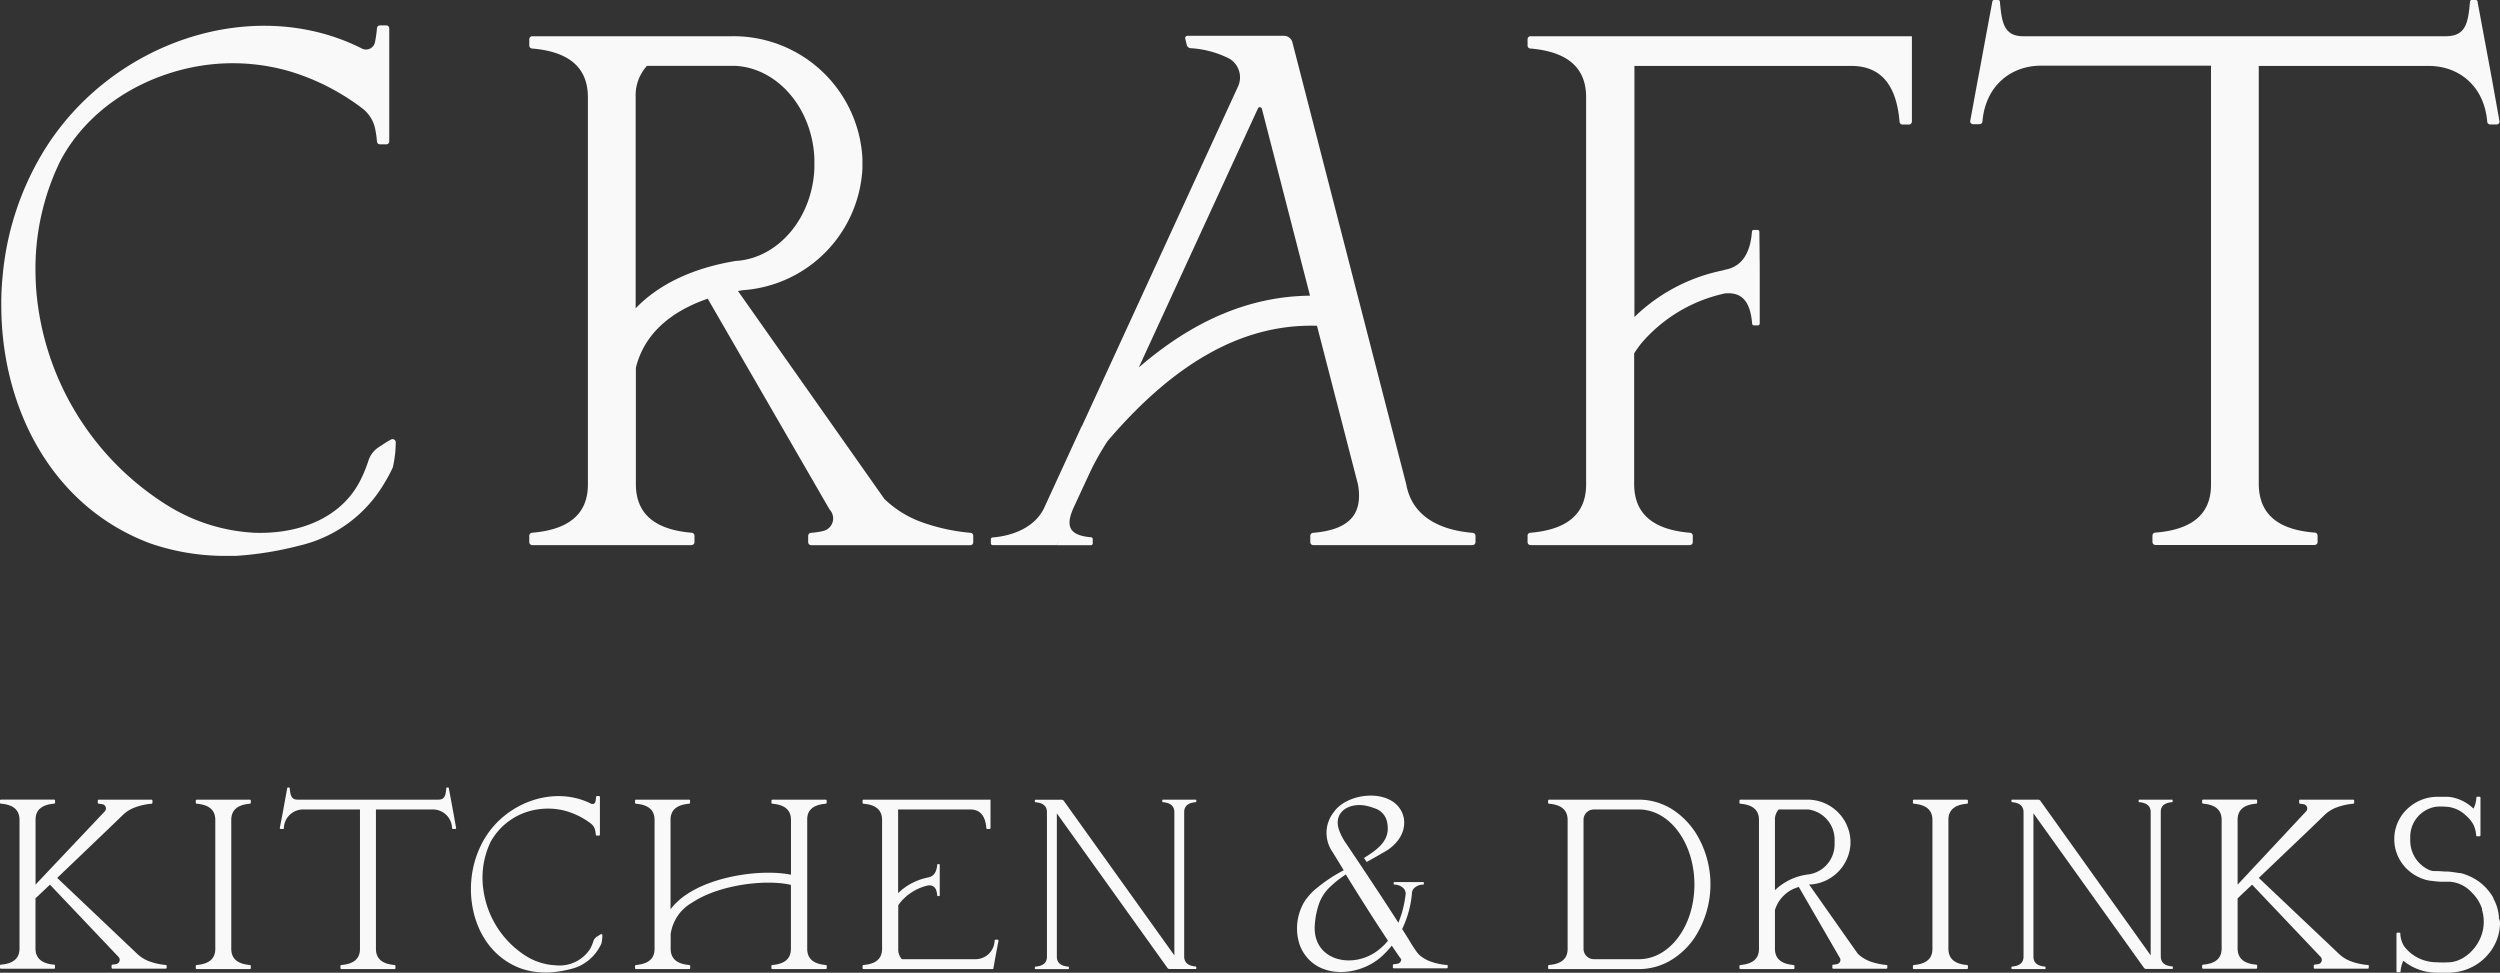
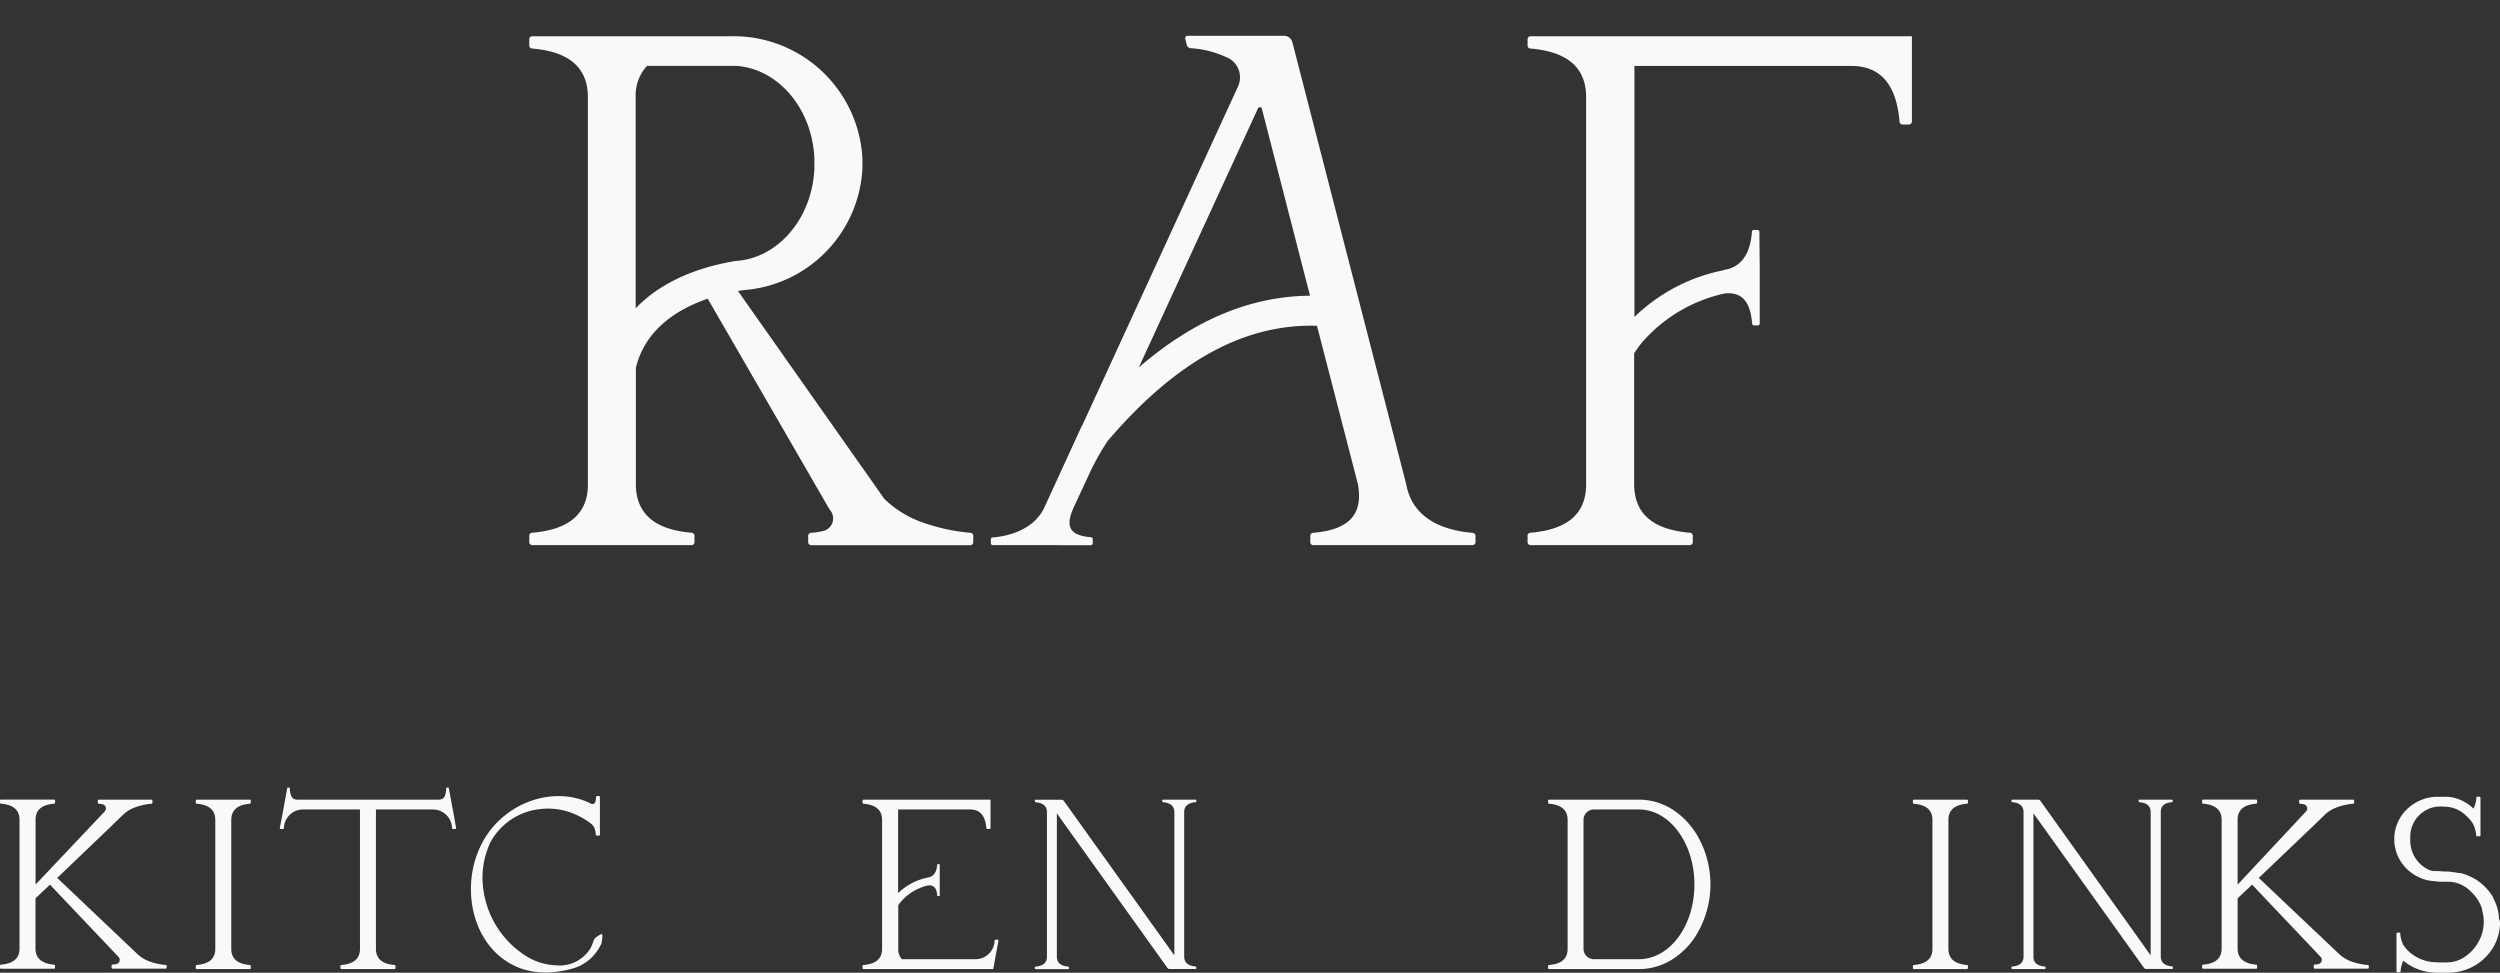
<svg xmlns="http://www.w3.org/2000/svg" viewBox="0 0 366.35 142.54">
  <rect x="0" y="0" width="366.35" height="142.54" fill="#333333" stroke="none" />
  <defs>
    <style>.cls-1{fill:#f9f9f9;}</style>
  </defs>
  <g id="Layer_2" data-name="Layer 2">
    <g id="Layer_1-2" data-name="Layer 1">
      <path class="cls-1" d="M142.23,78.08a28.51,28.51,0,0,1-7.31-1.62,15.41,15.41,0,0,1-5.32-3.34L108.14,42.64l.76-.12h0A18.85,18.85,0,0,0,126.38,24.7c0-.25,0-1.21,0-1.48A18.91,18.91,0,0,0,107.24,5.31H78a.44.44,0,0,0-.44.43v.94a.44.44,0,0,0,.4.43c5.18.43,8.16,2.59,8.19,7.08V71c0,4.48-3,6.64-8.19,7.07a.44.44,0,0,0-.4.43v.94a.44.44,0,0,0,.44.44h23.34a.44.44,0,0,0,.43-.44v-.94a.44.44,0,0,0-.4-.43c-5.18-.43-8.16-2.59-8.19-7.07V53.9h0c1.41-5.77,6.28-8.67,10.53-10.13l17.86,30.9a1.89,1.89,0,0,1-.89,3.13,11.06,11.06,0,0,1-1.84.28.45.45,0,0,0-.41.43v.94a.44.44,0,0,0,.44.44H142.2a.42.42,0,0,0,.42-.44v-.94A.43.43,0,0,0,142.23,78.08ZM93.15,45.18v-31a6.4,6.4,0,0,1,1.66-4.53h13c6.2.37,11.22,6.25,11.53,13.56,0,.25,0,1.23,0,1.48-.31,7.3-5.32,13.17-11.52,13.55v0C101.55,39.26,96.52,41.66,93.15,45.18Z" />
-       <path class="cls-1" d="M52.65,70.69c-2.88,5.35-9,7.61-15.4,7.38a26.74,26.74,0,0,1-12.7-4,41.12,41.12,0,0,1-19-29.35,37,37,0,0,1-.34-4.34A36,36,0,0,1,8.83,23.6C13,15.69,21.41,10.7,30.22,9.52a29.93,29.93,0,0,1,12.46,1A33.5,33.5,0,0,1,53,15.81a5.07,5.07,0,0,1,2,3.18,15.09,15.09,0,0,1,.24,1.75.44.44,0,0,0,.44.41h.94a.43.43,0,0,0,.42-.44V4.16a.44.44,0,0,0-.42-.44h-.94a.45.45,0,0,0-.44.41,18.16,18.16,0,0,1-.3,2.11,1.34,1.34,0,0,1-1.93.86c-15.88-8-36.79-1-46.62,15.07a42.28,42.28,0,0,0-6,18.25,39.17,39.17,0,0,0-.2,4.34c0,14.76,7.2,29.38,21.8,34.86a33.73,33.73,0,0,0,10.63,1.84c1.2,0,1.93,0,1.93,0a49.69,49.69,0,0,0,9.42-1.53,19.54,19.54,0,0,0,12.42-9.24,20,20,0,0,0,1.17-2.19,16.37,16.37,0,0,0,.43-3.68.46.46,0,0,0-.67-.42c-.6.31-1.21.73-1.82,1.13A3.69,3.69,0,0,0,54,67.47,19.52,19.52,0,0,1,52.65,70.69Z" />
      <path class="cls-1" d="M239.47,5.31H224.28a.43.43,0,0,0-.43.43v.94a.43.43,0,0,0,.4.43c5.17.43,8.16,2.59,8.18,7.08V71c0,4.48-3,6.64-8.18,7.07a.43.43,0,0,0-.4.43v.94a.44.44,0,0,0,.43.44h23.34a.44.44,0,0,0,.44-.44v-.94a.44.44,0,0,0-.41-.43c-5.17-.43-8.15-2.59-8.18-7.07V51.78a16.06,16.06,0,0,1,1.14-1.58A22.31,22.31,0,0,1,252.76,43c2.57-.25,3.74,1.27,4,4.43a.26.26,0,0,0,.26.25h.58a.27.27,0,0,0,.27-.27l0-5h0l0-3.45-.05-5a.28.28,0,0,0-.27-.27H257a.27.27,0,0,0-.27.25c-.23,3.2-1.53,5.32-4.29,5.64l.25,0a26,26,0,0,0-13.18,6.87V9.66h31.78c4.49,0,6.64,3,7.07,8.18a.44.44,0,0,0,.43.41h.94a.44.44,0,0,0,.44-.44V5.31Z" />
      <path class="cls-1" d="M215.85,78.09c-5.17-.43-8.94-2.59-9.77-7.08v0L189.4,6.25a1.26,1.26,0,0,0-1.2-1H174a.33.33,0,0,0-.31.44l.23.94a.64.64,0,0,0,.52.43,14.46,14.46,0,0,1,5.78,1.57,3.2,3.2,0,0,1,1.22,4L158.57,62.39a.33.33,0,0,0-.06.06v0l-5.51,12c-1.31,2.73-4.38,4.05-7.55,4.31a.27.27,0,0,0-.25.27v.58a.27.27,0,0,0,.27.27h9.38s.2-.41.5-1.07l-.49,1.08h5a.27.27,0,0,0,.27-.27V79a.27.27,0,0,0-.25-.27c-3.19-.27-3.79-1.59-2.55-4.35v0l2.11-4.55a37.54,37.54,0,0,1,2.87-5.2c9.95-11.67,20-17.21,30.68-16.89L199,71l.21.82L199,71c.78,4.49-1.42,6.65-6.59,7.08a.44.44,0,0,0-.4.43v.94a.43.43,0,0,0,.43.43h23.34a.44.44,0,0,0,.44-.43v-.94A.44.44,0,0,0,215.85,78.09Zm-49-24.18,17.48-38a.31.31,0,0,1,.58,0l7.06,27.42C183.2,43.42,174.88,46.91,166.81,53.91Z" />
-       <path class="cls-1" d="M365.17,11.6,364,5.31h0l-.93-5A.28.28,0,0,0,362.8,0h-.58a.27.27,0,0,0-.27.25c-.26,3.2-.67,5-3.44,5.06h-62c-2.78,0-3.18-1.86-3.44-5.06a.27.27,0,0,0-.27-.25h-.58a.28.28,0,0,0-.27.27l-.93,5-.8,4.35-.37,1.94-1.14,6.21a.43.43,0,0,0,.43.43h.94a.43.43,0,0,0,.43-.4c.43-5.17,4.09-8.16,8.58-8.18H324V71.05c0,4.46-3,6.6-8.18,7a.44.44,0,0,0-.4.43v.94a.44.44,0,0,0,.43.44h23.34a.44.44,0,0,0,.43-.44v-.94a.43.43,0,0,0-.4-.43C334,77.65,331.06,75.49,331,71V9.66h24.9c4.49,0,8.15,3,8.58,8.18a.43.43,0,0,0,.43.4h.94a.43.43,0,0,0,.43-.43Z" />
      <path class="cls-1" d="M36.62,117.78a.15.15,0,0,0,.13-.15v-.31a.14.14,0,0,0-.14-.14H28.83a.14.14,0,0,0-.14.14v.31a.15.15,0,0,0,.13.15c1.73.14,2.72.86,2.73,2.35v18.92c0,1.5-1,2.22-2.73,2.36a.15.15,0,0,0-.13.14v.32a.14.14,0,0,0,.14.14h7.78a.14.14,0,0,0,.14-.14v-.32a.15.15,0,0,0-.13-.14c-1.73-.14-2.72-.86-2.73-2.36V120.13C33.9,118.64,34.89,117.92,36.62,117.78Z" />
      <path class="cls-1" d="M288.24,117.78a.15.15,0,0,0,.14-.15v-.31a.15.15,0,0,0-.15-.14h-7.77a.14.14,0,0,0-.14.14v.31a.15.15,0,0,0,.13.15c1.72.14,2.72.86,2.73,2.35v18.92c0,1.5-1,2.22-2.73,2.36a.15.15,0,0,0-.13.14v.32a.14.14,0,0,0,.14.14h7.77a.15.15,0,0,0,.15-.14v-.32a.15.15,0,0,0-.14-.14c-1.72-.14-2.71-.86-2.72-2.36V120.13C285.53,118.64,286.52,117.92,288.24,117.78Z" />
      <path class="cls-1" d="M175.22,117.55a.09.09,0,0,0,.08-.09v-.2a.09.09,0,0,0-.09-.08h-4.8a.09.09,0,0,0-.09.08v.2a.11.11,0,0,0,.08.09c1.07.09,1.68.53,1.69,1.45v21l-16.2-22.64a.42.42,0,0,0-.34-.17h-3.81a.09.09,0,0,0-.09.08v.2a.11.11,0,0,0,.09.09c1.06.09,1.68.53,1.68,1.45v21.18c0,.93-.62,1.37-1.68,1.46a.09.09,0,0,0-.09.09v.19a.09.09,0,0,0,.09.09h4.81a.09.09,0,0,0,.09-.09v-.19a.09.09,0,0,0-.09-.09c-1.06-.09-1.67-.53-1.68-1.46v-21l16.2,22.64a.41.41,0,0,0,.34.17h3.8a.09.09,0,0,0,.09-.09v-.19a.08.08,0,0,0-.08-.09c-1.07-.09-1.68-.53-1.69-1.46V119C173.54,118.08,174.15,117.64,175.22,117.55Z" />
      <path class="cls-1" d="M318.3,117.55a.11.11,0,0,0,.08-.09v-.2a.09.09,0,0,0-.09-.08h-4.8a.09.09,0,0,0-.09.08v.2a.09.09,0,0,0,.08.09c1.06.09,1.68.53,1.68,1.45v21L299,117.35a.42.42,0,0,0-.34-.17h-3.81a.09.09,0,0,0-.09.08v.2a.11.11,0,0,0,.09.09c1.06.09,1.67.53,1.68,1.45v21.18c0,.93-.62,1.37-1.68,1.46a.09.09,0,0,0-.09.09v.19a.09.09,0,0,0,.09.09h4.81a.09.09,0,0,0,.09-.09v-.19a.09.09,0,0,0-.09-.09c-1.06-.09-1.68-.53-1.68-1.46v-21l16.19,22.64a.42.42,0,0,0,.34.17h3.81a.09.09,0,0,0,.09-.09v-.19a.09.09,0,0,0-.08-.09c-1.07-.09-1.68-.53-1.69-1.46V119C316.62,118.08,317.23,117.64,318.3,117.55Z" />
-       <path class="cls-1" d="M121,117.78a.15.15,0,0,0,.14-.15v-.31a.15.15,0,0,0-.15-.14H113.2a.15.15,0,0,0-.15.14v.31a.15.15,0,0,0,.14.15c1.72.14,2.71.86,2.72,2.35v8.05c-4.18-.83-11.14.11-15.27,2.87a9.55,9.55,0,0,0-2.38,2.2V120.13c0-1.49,1-2.21,2.73-2.35a.15.15,0,0,0,.13-.15v-.31a.14.14,0,0,0-.14-.14H93.2a.14.14,0,0,0-.14.14v.31a.15.15,0,0,0,.13.15c1.73.14,2.72.86,2.73,2.35v18.92c0,1.5-1,2.22-2.73,2.36a.15.15,0,0,0-.13.14v.32a.14.14,0,0,0,.14.14H101a.14.14,0,0,0,.14-.14v-.32a.15.15,0,0,0-.13-.14c-1.73-.14-2.72-.86-2.73-2.36v-2.17h0a6.31,6.31,0,0,1,3.16-4.62c3.88-2.59,10.7-3.46,14.46-2.59v9.38c0,1.5-1,2.22-2.72,2.36a.15.15,0,0,0-.14.14v.32a.15.15,0,0,0,.15.14H121a.15.15,0,0,0,.15-.14v-.32a.15.15,0,0,0-.14-.14c-1.72-.14-2.72-.86-2.72-2.36V120.13C118.26,118.64,119.26,117.92,121,117.78Z" />
      <path class="cls-1" d="M248.3,121.77a11.34,11.34,0,0,0-3.22-3.15,9.18,9.18,0,0,0-4.91-1.44H227a.14.14,0,0,0-.14.14v.32a.15.15,0,0,0,.13.14c1.73.14,2.72.86,2.73,2.35v18.93c0,1.49-1,2.21-2.73,2.35a.15.15,0,0,0-.13.15v.31a.14.14,0,0,0,.14.14h13.36a9.2,9.2,0,0,0,4.74-1.45,11.11,11.11,0,0,0,3.21-3.13,14.27,14.27,0,0,0,0-15.66Zm-8.13,18.79h-6.61a1.52,1.52,0,0,1-1.51-1.51V120.13a1.52,1.52,0,0,1,1.51-1.51h6.61c4.49,0,8.13,4.91,8.13,11S244.66,140.56,240.17,140.56Z" />
      <path class="cls-1" d="M146.2,137.7h-.31a.14.14,0,0,0-.14.14,2.8,2.8,0,0,1-2.86,2.72H134.6l-2.44,0a2.1,2.1,0,0,1-.53-1.49v-6.4a3.63,3.63,0,0,1,.38-.52,7.38,7.38,0,0,1,4-2.4c.86-.08,1.25.42,1.33,1.48a.09.09,0,0,0,.08.08h.2a.09.09,0,0,0,.09-.09v-1.68h0v-1.15l0-1.67a.09.09,0,0,0-.09-.09h-.19a.09.09,0,0,0-.09.08c-.08,1.07-.51,1.78-1.43,1.88H136a8.62,8.62,0,0,0-4.39,2.29V118.62h10.58c1.49,0,2.21,1,2.35,2.73a.15.15,0,0,0,.15.13H145a.15.15,0,0,0,.15-.14v-4.16h-18.6a.15.15,0,0,0-.15.14v.31a.15.15,0,0,0,.14.15c1.72.14,2.71.86,2.72,2.35v18.92c0,1.5-1,2.22-2.72,2.36a.15.15,0,0,0-.14.14v.32a.15.15,0,0,0,.15.14h19l.38-2.1.39-2.06A.15.15,0,0,0,146.2,137.7Z" />
-       <path class="cls-1" d="M276.45,141.41a9.53,9.53,0,0,1-2.44-.54,5.19,5.19,0,0,1-1.77-1.11l-7.14-10.15.25,0h0a6.29,6.29,0,0,0,5.82-5.94v-.49a6.3,6.3,0,0,0-6.38-6h-9.74a.15.15,0,0,0-.15.14v.31a.15.15,0,0,0,.13.15c1.73.14,2.72.86,2.73,2.35v18.92c0,1.5-1,2.22-2.73,2.36a.15.15,0,0,0-.13.14v.32a.15.15,0,0,0,.15.14h7.77a.14.14,0,0,0,.14-.14v-.32a.15.15,0,0,0-.13-.14c-1.72-.14-2.72-.86-2.73-2.36v-5.69h0a5,5,0,0,1,3.5-3.38l5.95,10.29a.63.63,0,0,1-.3,1,4,4,0,0,1-.61.09.14.14,0,0,0-.13.14v.31a.14.14,0,0,0,.14.15h7.78a.15.15,0,0,0,.14-.15v-.31A.14.14,0,0,0,276.45,141.41Zm-16.35-11V120.13a2.18,2.18,0,0,1,.55-1.51H265a4.46,4.46,0,0,1,3.84,4.52v.49a4.45,4.45,0,0,1-3.84,4.51h0A8.48,8.48,0,0,0,260.1,130.45Z" />
      <path class="cls-1" d="M366.35,135.32v.11a7.15,7.15,0,0,1-.87,3.17,6.42,6.42,0,0,1-.85,1.23,7.34,7.34,0,0,1-1.35,1.26,7.68,7.68,0,0,1-3.51,1.38,6.9,6.9,0,0,1-1,.07h-.65l-.52,0-.46,0a7.74,7.74,0,0,1-4.56-1.45l-.39-.3a2.09,2.09,0,0,0-.14.3l-.07.2a4.54,4.54,0,0,0-.2,1.06v0s0,0,0,0h0a.15.15,0,0,1-.14.13h-.31a.15.15,0,0,1-.15-.15v-5.51a.15.15,0,0,1,.15-.15h.31a.14.14,0,0,1,.1.05h0a.09.09,0,0,1,0,.08s0,0,0,.07h0a3.92,3.92,0,0,0,.49,1.68l.18.25a5.59,5.59,0,0,0,.67.71l.1.09.14.11a6,6,0,0,0,3.69,1.3h0a15.85,15.85,0,0,0,1.95,0c2.47-.15,4.9-2.76,5-5.66a4,4,0,0,0,0-.49v-.14a6,6,0,0,0-.24-1.37l0-.15c0-.1-.06-.19-.1-.29h0l0,0a1.67,1.67,0,0,0-.08-.2,0,0,0,0,0,0,0h0a.77.77,0,0,0-.07-.16l-.22-.43h0a6.39,6.39,0,0,0-.6-.86l-.09-.11a1.2,1.2,0,0,0-.16-.17.38.38,0,0,0-.11-.11,2,2,0,0,0-.25-.26,4.78,4.78,0,0,0-3-1.4h-.31l-.38,0-.47,0h-.07c-.46,0-1-.07-1.41-.12a5,5,0,0,1-.84-.14,5.07,5.07,0,0,1-1.09-.4,5.7,5.7,0,0,1-1.27-.78,6.1,6.1,0,0,1-2.34-4.56v-.49a6.09,6.09,0,0,1,2.28-4.51,6.43,6.43,0,0,1,4.09-1.45h1.32a5,5,0,0,1,1.27.2,6.26,6.26,0,0,1,2.65,1.54,4.26,4.26,0,0,0,.42-1.62.13.13,0,0,1,.14-.13h.31a.15.15,0,0,1,.15.14v5.52a.15.15,0,0,1-.15.14H363a.13.13,0,0,1-.14-.13,4.46,4.46,0,0,0-.42-1.61,5.18,5.18,0,0,0-1.11-1.33,4.57,4.57,0,0,0-3-1.27,11.06,11.06,0,0,0-1.29,0,4.45,4.45,0,0,0-3.84,4.51,4,4,0,0,0,0,.49,4.71,4.71,0,0,0,2.83,4.3l.26.08.31.06.51,0c.41,0,.83.05,1.16.06h.27c.39,0,1.36.15,1.85.23h.11l.09,0h0l.37.11a8.07,8.07,0,0,1,2.43,1.23l.21.17,0,0,.25.22,0,0a.47.47,0,0,1,.1.1l.15.13.26.27.25.29a3,3,0,0,1,.22.28,6.58,6.58,0,0,1,.42.61l.15.27a.3.3,0,0,1,0,.08c.07.12.13.25.19.38h0c.08.17.15.34.22.52a7.28,7.28,0,0,1,.38,1.69s0,.11,0,.2v.09C366.34,134.86,366.35,135.15,366.35,135.32Z" />
      <path class="cls-1" d="M24.3,141.41a9.53,9.53,0,0,1-2.44-.54,5.19,5.19,0,0,1-1.77-1.11L8.38,128.65h0L16,121.36l2-1.93a5,5,0,0,1,1.77-1.11,9,9,0,0,1,2.44-.54.15.15,0,0,0,.13-.14v-.32a.15.15,0,0,0-.15-.14H14.48a.15.15,0,0,0-.15.14v.32a.16.16,0,0,0,.14.14,4,4,0,0,1,.61.09.63.63,0,0,1,.3,1L5.3,129.53l-.09.1h0v-9.51c0-1.49,1-2.21,2.73-2.35a.15.15,0,0,0,.13-.15v-.31a.14.14,0,0,0-.14-.14H.14a.14.14,0,0,0-.14.14v.31a.15.15,0,0,0,.13.15c1.73.14,2.72.86,2.73,2.35V132h0V134h0v5c0,1.5-1,2.22-2.73,2.36a.15.15,0,0,0-.13.14v.32a.14.14,0,0,0,.14.14H7.92a.14.14,0,0,0,.14-.14v-.32a.15.15,0,0,0-.13-.14c-1.72-.14-2.72-.86-2.73-2.36v-7.36h0l2.12-2h0l10.08,10.62a.63.63,0,0,1-.3,1,4,4,0,0,1-.61.09.15.15,0,0,0-.14.14v.31a.15.15,0,0,0,.15.15h7.78a.15.15,0,0,0,.14-.15v-.31A.14.14,0,0,0,24.3,141.41Z" />
      <path class="cls-1" d="M346.94,141.41a9.53,9.53,0,0,1-2.44-.54,5.19,5.19,0,0,1-1.77-1.11L331,128.65h0l7.64-7.29,2-1.93a5,5,0,0,1,1.77-1.11,9.12,9.12,0,0,1,2.44-.54.15.15,0,0,0,.13-.14v-.32a.14.14,0,0,0-.14-.14h-7.78a.14.14,0,0,0-.14.14v.32a.15.15,0,0,0,.13.14,4,4,0,0,1,.61.09.63.63,0,0,1,.3,1L328,129.53l-.1.1h0v-9.51c0-1.49,1-2.21,2.73-2.35a.14.14,0,0,0,.13-.15v-.31a.14.14,0,0,0-.14-.14h-7.77a.15.15,0,0,0-.15.14v.31a.15.15,0,0,0,.14.15c1.72.14,2.71.86,2.72,2.35V132h0V134h0v5c0,1.5-1,2.22-2.72,2.36a.15.15,0,0,0-.14.14v.32a.15.15,0,0,0,.15.14h7.77a.14.14,0,0,0,.14-.14v-.32a.14.14,0,0,0-.13-.14c-1.72-.14-2.72-.86-2.73-2.36v-7.36h0l2.12-2h0l10.08,10.62a.64.64,0,0,1-.29,1,4.36,4.36,0,0,1-.62.09.14.14,0,0,0-.13.14v.31a.14.14,0,0,0,.14.15h7.78a.14.14,0,0,0,.14-.15v-.31A.14.14,0,0,0,346.94,141.41Z" />
      <path class="cls-1" d="M86.51,139a5.34,5.34,0,0,1-5.13,2.45,8.92,8.92,0,0,1-4.23-1.31,13.71,13.71,0,0,1-6.32-9.78,11.65,11.65,0,0,1-.12-1.44,12.08,12.08,0,0,1,1.21-5.6A9.42,9.42,0,0,1,79,118.58a9.86,9.86,0,0,1,4.15.33,11.1,11.1,0,0,1,3.42,1.76,1.72,1.72,0,0,1,.66,1.06,5,5,0,0,1,.08.59.15.15,0,0,0,.15.13h.31a.14.14,0,0,0,.14-.15v-5.51a.14.14,0,0,0-.14-.14H87.5a.15.15,0,0,0-.15.13,4.91,4.91,0,0,1-.1.7.44.44,0,0,1-.64.29c-5.29-2.67-12.25-.33-15.53,5a14.33,14.33,0,0,0-2,6.08,13.88,13.88,0,0,0-.07,1.44c0,4.92,2.4,9.79,7.27,11.61a10.91,10.91,0,0,0,3.54.61h.64a16.66,16.66,0,0,0,3.14-.5A6.52,6.52,0,0,0,87.74,139a7.33,7.33,0,0,0,.39-.73,5.16,5.16,0,0,0,.14-1.23.15.15,0,0,0-.22-.14c-.2.11-.4.25-.61.38a1.19,1.19,0,0,0-.49.65A7,7,0,0,1,86.51,139Z" />
-       <path class="cls-1" d="M212,141.41a9.12,9.12,0,0,1-2.44-.54,5.21,5.21,0,0,1-1.45-.83,3,3,0,0,1-.56-.63l-.06-.09c-.2-.27-.39-.56-.57-.85-.47-.78-.95-1.56-1.45-2.33a6.28,6.28,0,0,0,.27-.59A15.1,15.1,0,0,0,206.9,131a.59.59,0,0,0,0-.13,1.22,1.22,0,0,1,.27-.66,1.92,1.92,0,0,1,1.4-.58.09.09,0,0,0,.08-.09v-.19a.09.09,0,0,0-.09-.09h-4.24a.08.08,0,0,0-.09.08v.2a.09.09,0,0,0,.08.09,1.91,1.91,0,0,1,1.41.59,1.25,1.25,0,0,1,.27.74,15.51,15.51,0,0,1-.27,1.66A14.08,14.08,0,0,1,205,135a1.43,1.43,0,0,1-.08.22c-2.31-3.65-7.32-11.11-7.65-11.6a8.21,8.21,0,0,1-1-1.87c-1.07-2.84,1.61-4.26,4.11-3.63a9.41,9.41,0,0,1,1.36.44,2.66,2.66,0,0,1,1.53,1.93c.52,2.52-1.13,3.82-3.34,5.21l-.07,0,.41.61c.8-.44,1.6-.88,2.36-1.34,1.87-.94,3.49-2.85,3.08-5.12-.94-4.42-8.11-4-10.28-.81a4.88,4.88,0,0,0-.14,5.84l1.62,2.65a22.43,22.43,0,0,0-4.49,3.07,10,10,0,0,0-1,1.14,4.46,4.46,0,0,0-.49.78,7.64,7.64,0,0,0-.6,5.52,5.93,5.93,0,0,0,2.1,3.12c2.92,2.23,7.73,1.39,10.4-1.35a11.83,11.83,0,0,0,1.12-1.24c.46.68.91,1.36,1.38,2a.64.64,0,0,1-.47.64,4.36,4.36,0,0,1-.62.09.15.15,0,0,0-.13.14v.32a.14.14,0,0,0,.14.14H212a.14.14,0,0,0,.14-.14v-.32A.15.15,0,0,0,212,141.41Zm-9.88-2.3c-3.7,3.09-10,1.76-9.43-3.8a11.32,11.32,0,0,1,.68-3.09,6.47,6.47,0,0,1,1.63-2.34,14.86,14.86,0,0,1,2.22-1.73q3,4.89,6.17,9.7A8,8,0,0,1,202.12,139.11Z" />
      <path class="cls-1" d="M66.47,119.27l-.39-2.09h0l-.31-1.68a.08.08,0,0,0-.09-.09h-.19a.08.08,0,0,0-.09.08c-.09,1.07-.22,1.68-1.14,1.69H43.61c-.92,0-1.06-.62-1.15-1.69a.08.08,0,0,0-.08-.08h-.2s-.08,0-.09.09l-.31,1.68-.26,1.44-.12.65L41,121.34a.15.15,0,0,0,.15.14h.31a.13.13,0,0,0,.14-.13,2.81,2.81,0,0,1,2.86-2.73h8.29v20.45c0,1.48-1,2.2-2.72,2.34a.15.15,0,0,0-.14.14v.32a.15.15,0,0,0,.15.14h7.77a.14.14,0,0,0,.14-.14v-.32a.15.15,0,0,0-.13-.14c-1.73-.14-2.72-.86-2.73-2.36V118.62h8.3a2.8,2.8,0,0,1,2.85,2.73.15.15,0,0,0,.15.13h.31a.14.14,0,0,0,.14-.14Z" />
    </g>
  </g>
</svg>